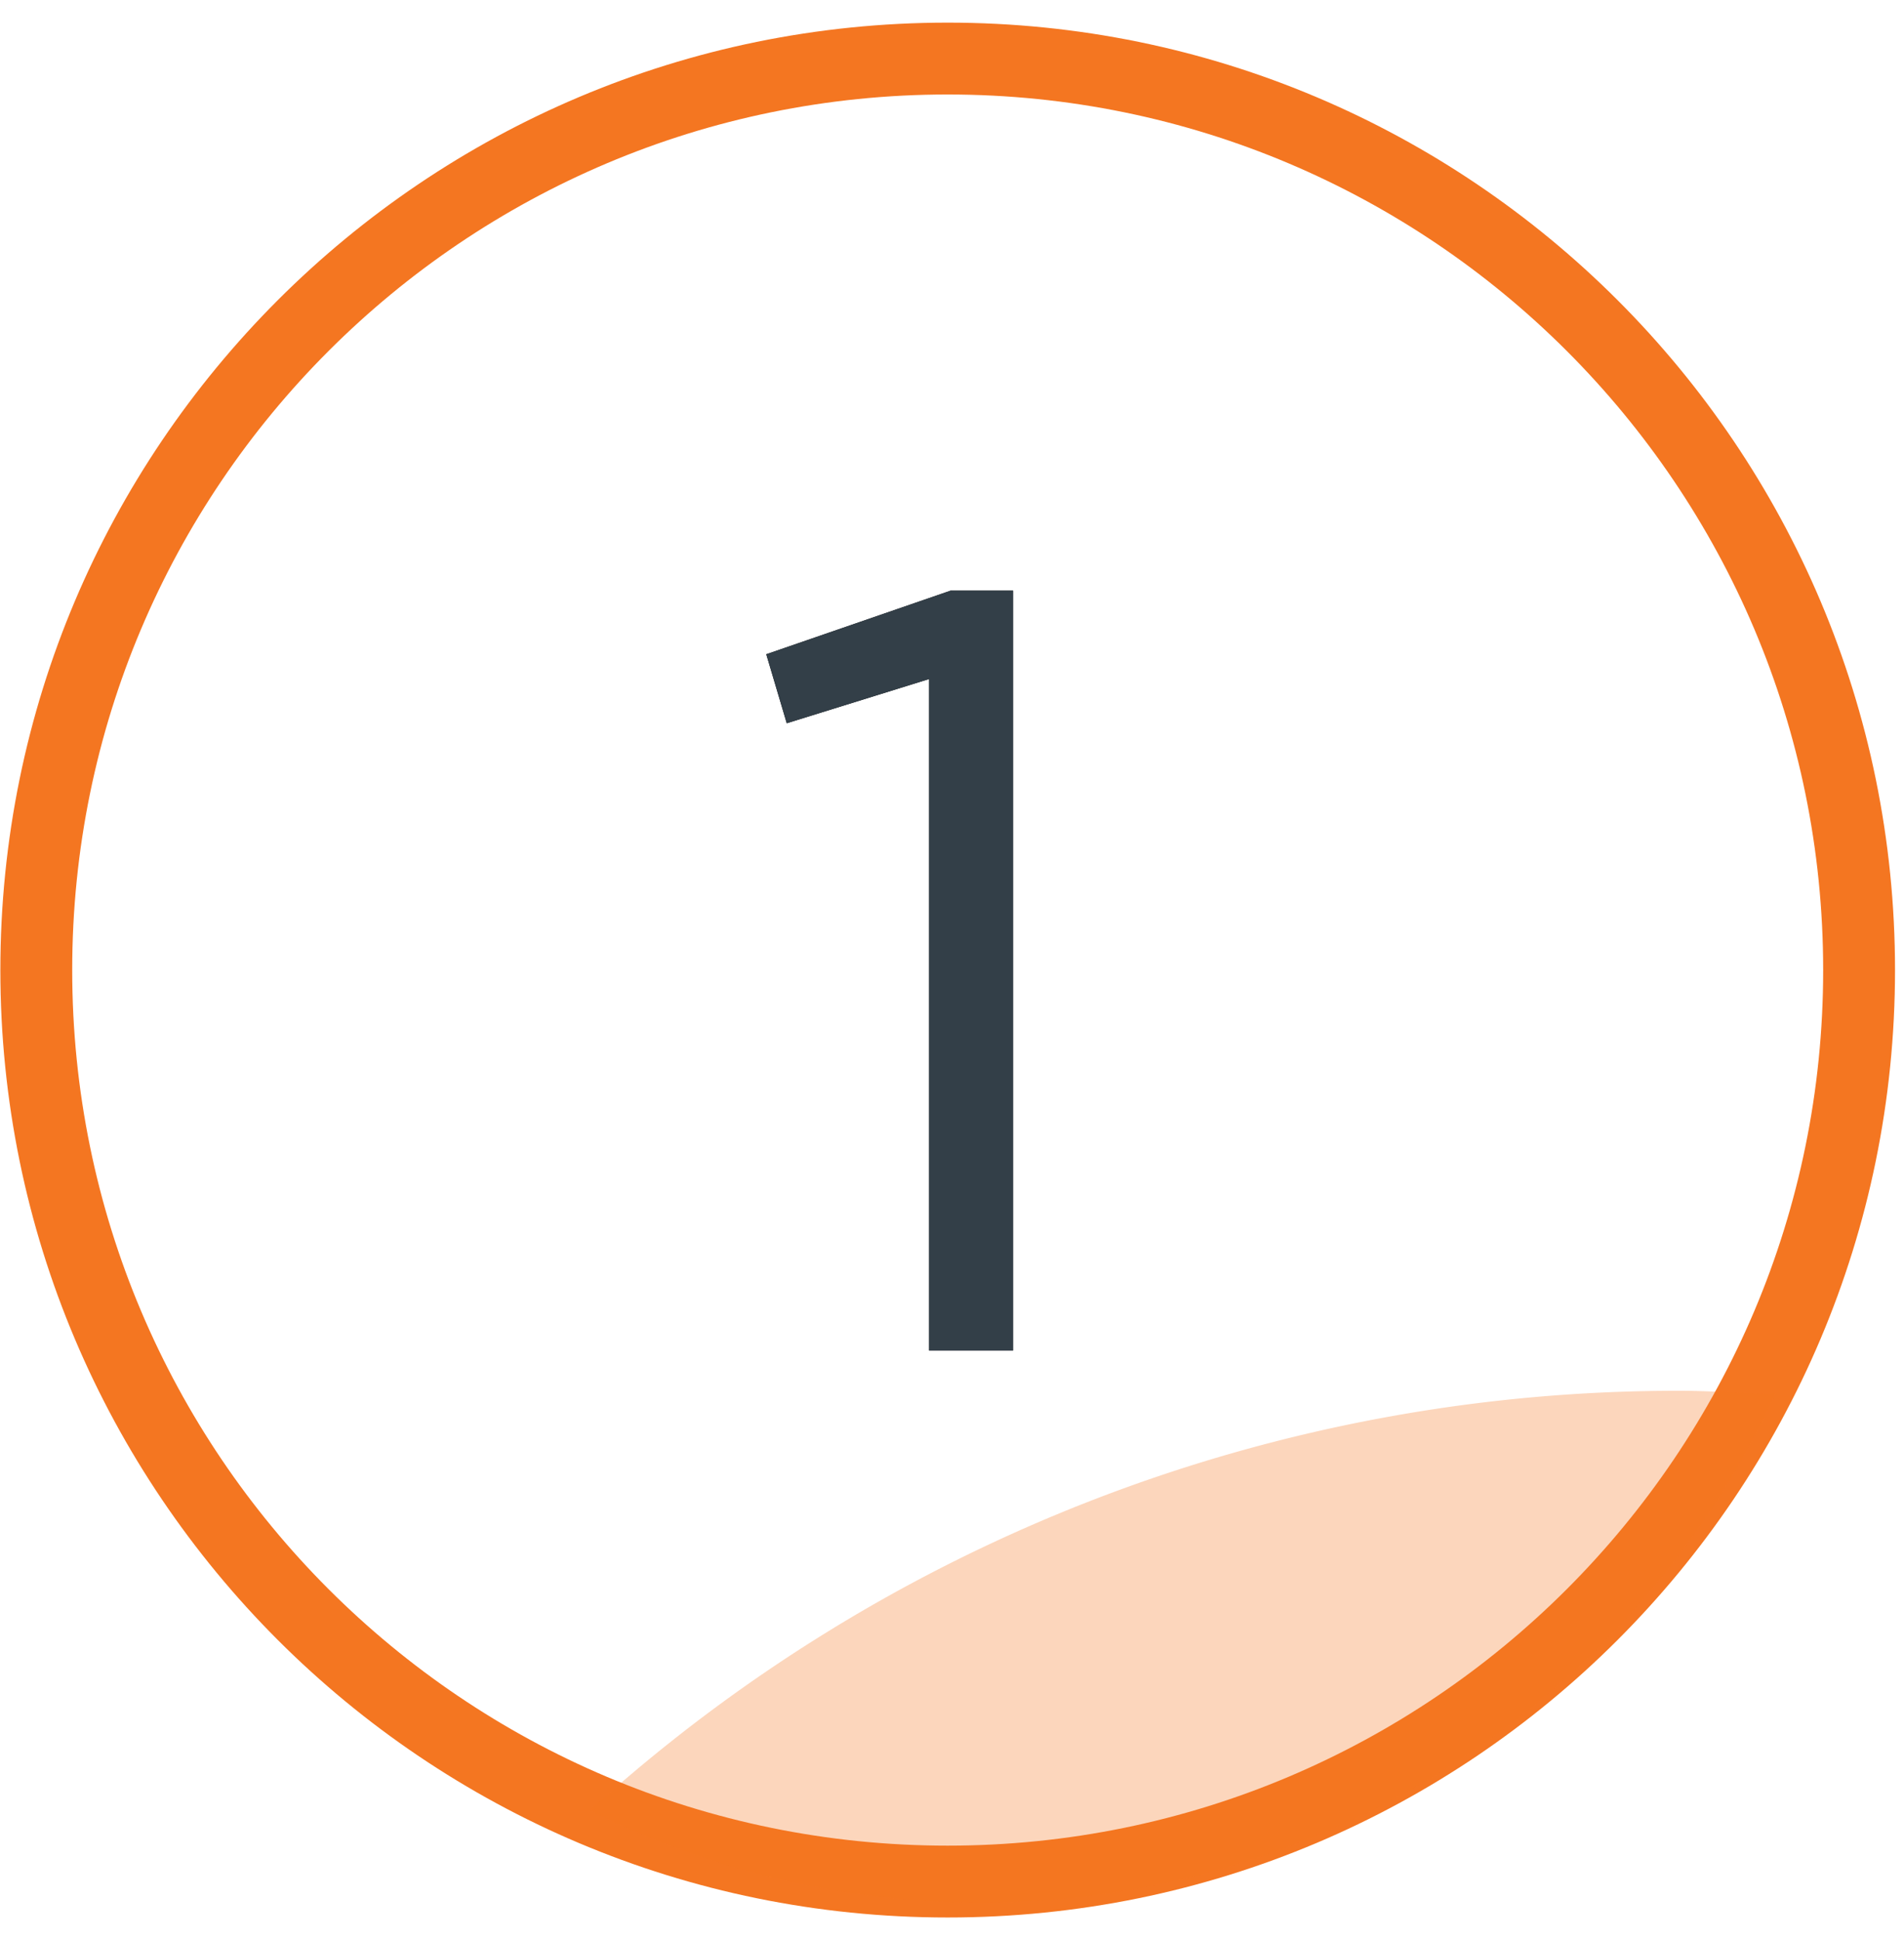
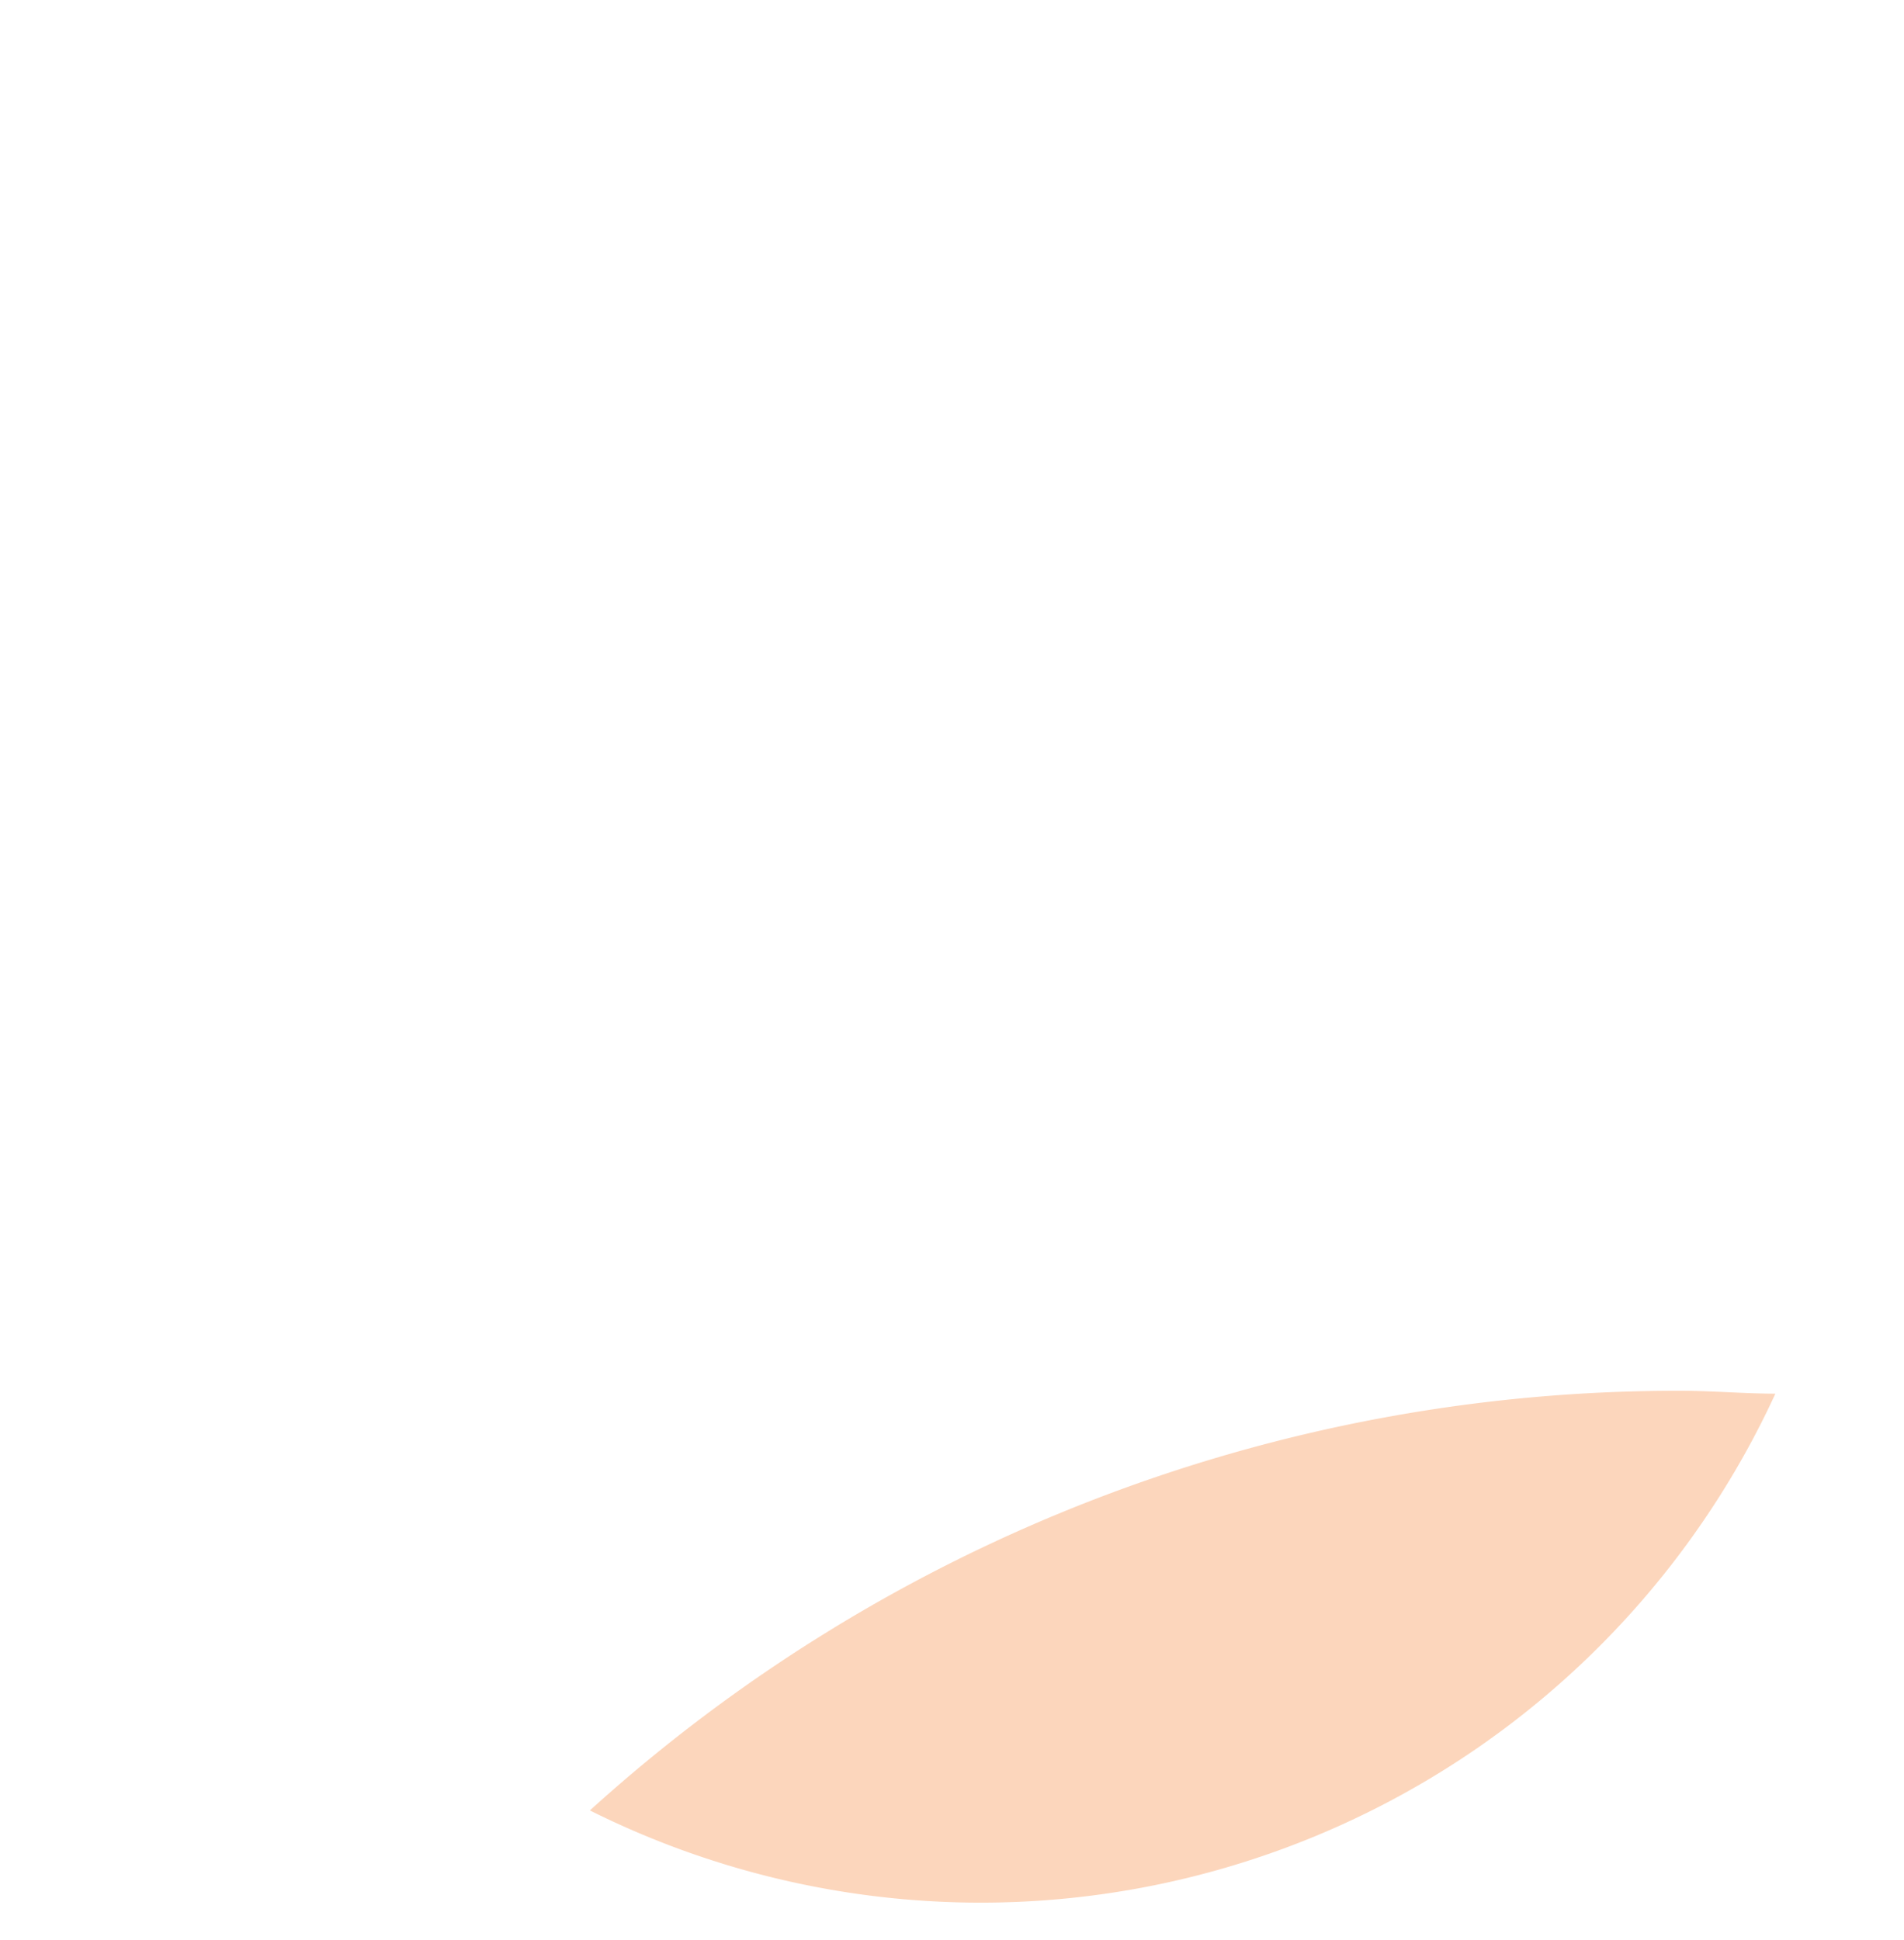
<svg xmlns="http://www.w3.org/2000/svg" xmlns:xlink="http://www.w3.org/1999/xlink" viewBox="0 0 53 54">
  <defs>
-     <path id="a" d="M28.2 37.59V16.44h-1.74l-5.13 1.77.57 1.92 3.96-1.23v18.69z" />
-   </defs>
+     </defs>
  <g fill="none">
-     <path d="M26.38.63C11.816.63.01 12.436.01 27c0 14.564 11.806 26.37 26.37 26.37 14.564 0 26.37-11.806 26.37-26.37C52.75 12.436 40.944.63 26.38.63zm0 2c13.46 0 24.37 10.91 24.37 24.37S39.84 51.37 26.38 51.37 2.01 40.46 2.01 27 12.92 2.63 26.38 2.63z" fill="#F47621" />
    <path d="M16.42 50.39a24.35 24.35 0 0033-11.6c-.87 0-1.75-.08-2.63-.08a45.06 45.06 0 00-30.37 11.68z" fill="#F47621" opacity=".3" />
    <use fill="#000" xlink:href="#a" />
    <use fill="#333F48" xlink:href="#a" />
  </g>
</svg>